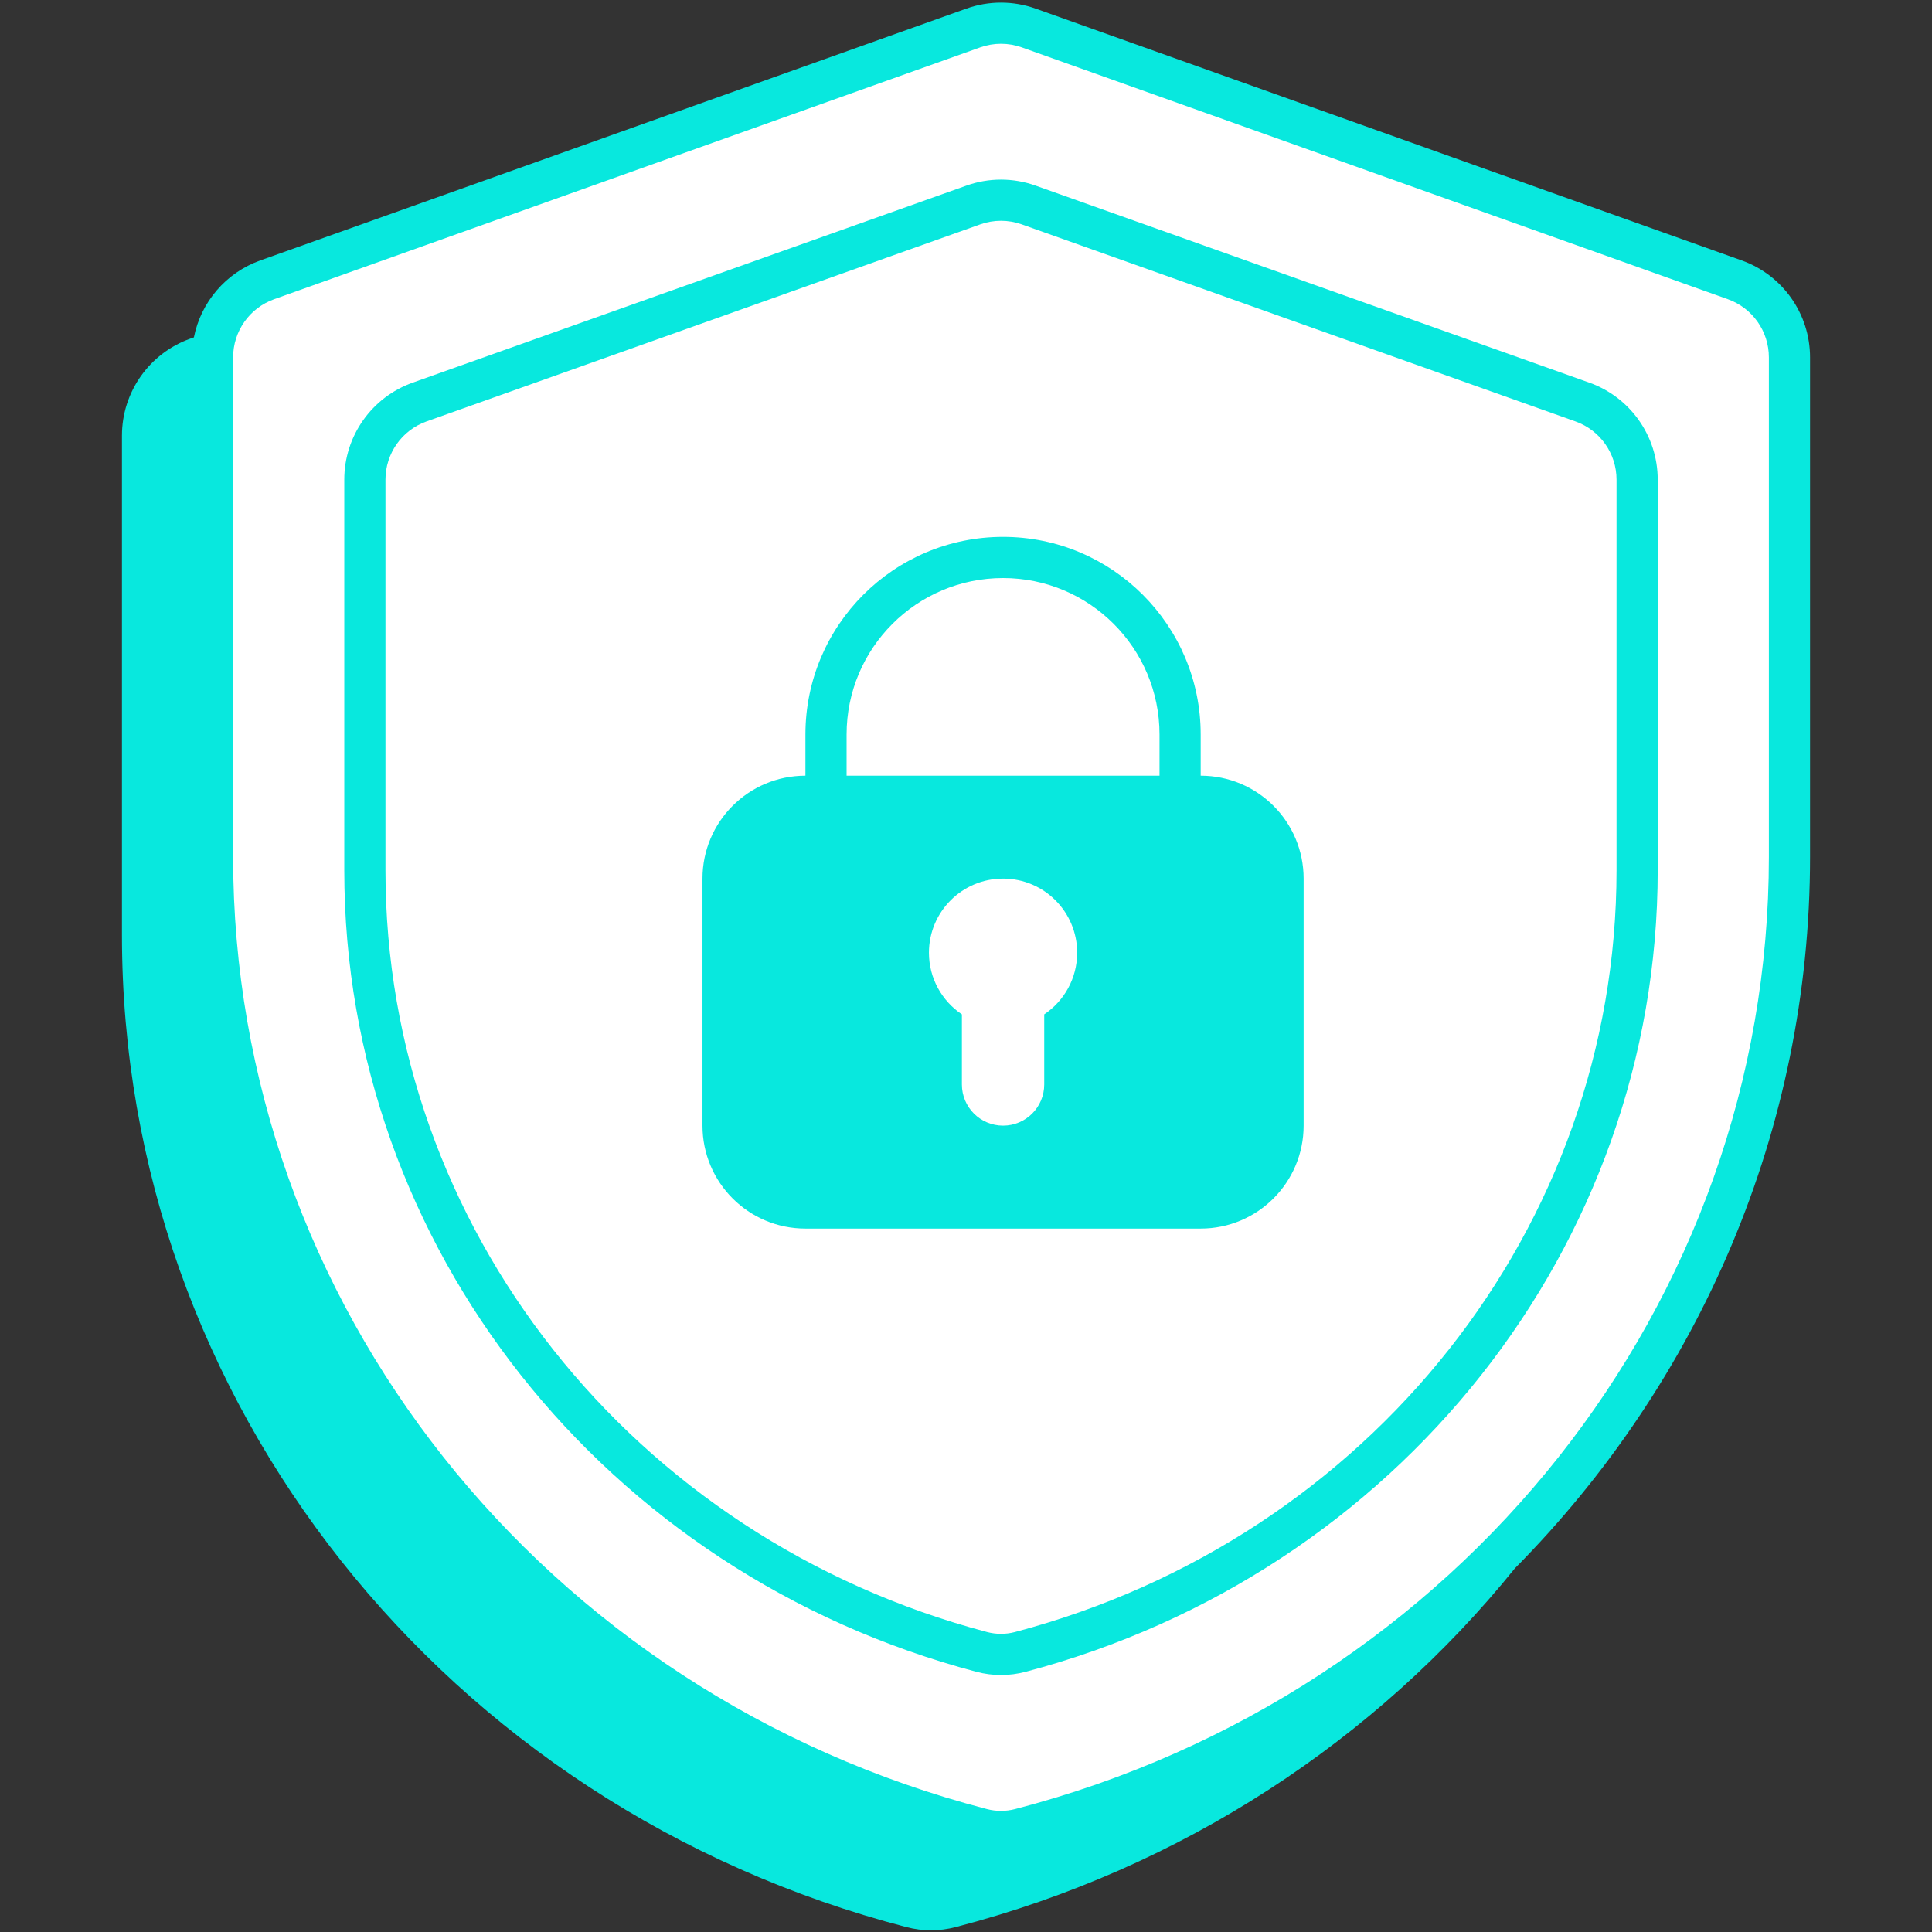
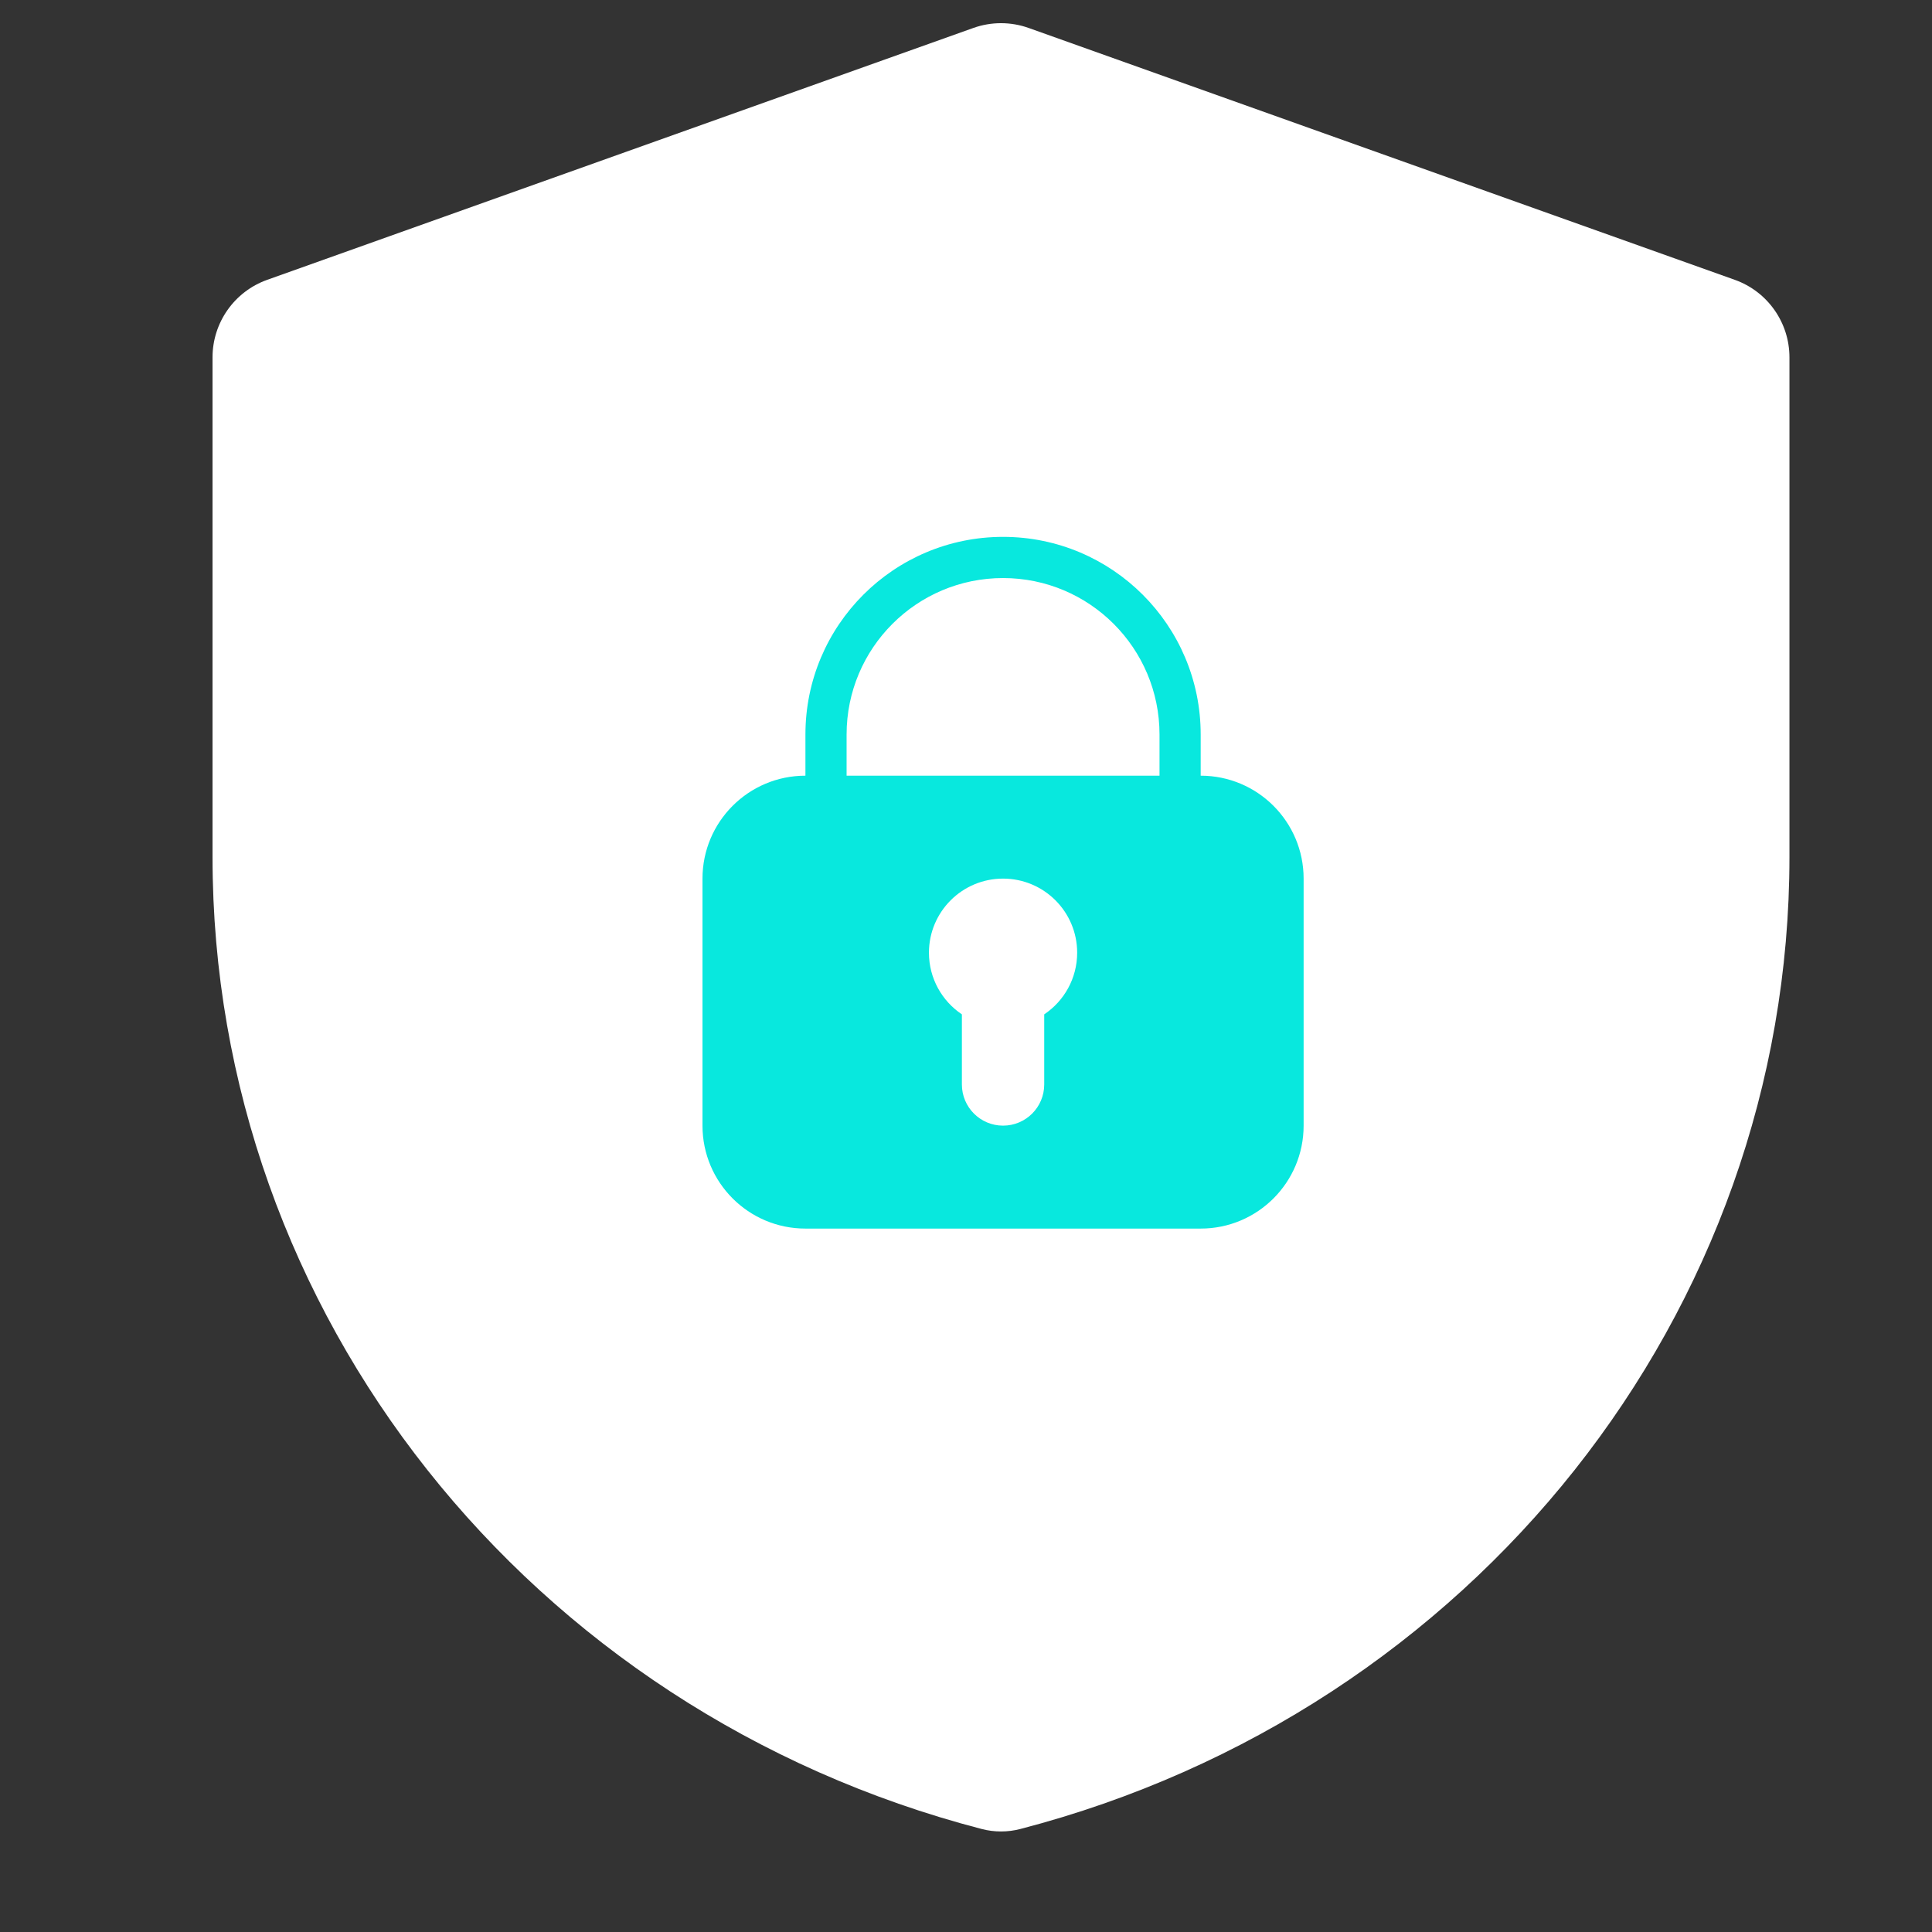
<svg xmlns="http://www.w3.org/2000/svg" width="800" zoomAndPan="magnify" viewBox="0 0 600 600" height="800" preserveAspectRatio="xMidYMid meet" version="1.2">
  <rect x="0" y="0" width="600" height="600" fill="#333333" stroke="none" />
  <defs>
    <clipPath id="5c9a5b77d5">
-       <path d="M 37.875 0 L 562.125 0 L 562.125 600 L 37.875 600 Z M 37.875 0 " />
-     </clipPath>
+       </clipPath>
  </defs>
  <g id="a901928742">
    <path style=" stroke:none;fill-rule:nonzero;fill:#ffffff;fill-opacity:1;" d="M 66.004 110.988 C 66.004 100.176 72.805 90.531 82.988 86.902 L 302.277 8.684 C 307.832 6.703 313.902 6.703 319.461 8.684 L 538.75 86.902 C 548.934 90.531 555.73 100.176 555.73 110.988 L 555.73 266.137 C 555.73 407.785 457.508 531.449 316.844 568.016 C 312.934 569.031 308.801 569.031 304.891 568.016 C 164.23 531.449 66.004 407.785 66.004 266.137 Z M 66.004 110.988 " />
    <path style=" stroke:none;fill-rule:evenodd;fill:#08e8de;fill-opacity:1;" d="M 250.133 228.109 C 250.133 194.211 277.609 166.73 311.508 166.73 C 345.406 166.73 372.883 194.211 372.883 228.109 L 372.883 240.895 C 390.539 240.895 404.852 255.207 404.852 272.859 L 404.852 349.578 C 404.852 367.234 390.539 381.547 372.883 381.547 L 250.133 381.547 C 232.477 381.547 218.164 367.234 218.164 349.578 L 218.164 272.859 C 218.164 255.207 232.477 240.895 250.133 240.895 Z M 262.918 240.895 L 262.918 228.109 C 262.918 201.273 284.672 179.52 311.508 179.52 C 338.344 179.52 360.098 201.273 360.098 228.109 L 360.098 240.895 Z M 324.293 315.016 C 330.461 310.887 334.523 303.855 334.523 295.875 C 334.523 283.164 324.219 272.859 311.508 272.859 C 298.797 272.859 288.492 283.164 288.492 295.875 C 288.492 303.855 292.555 310.887 298.723 315.016 L 298.723 336.793 C 298.723 343.855 304.445 349.578 311.508 349.578 C 318.57 349.578 324.293 343.855 324.293 336.793 Z M 324.293 315.016 " />
-     <path style=" stroke:none;fill-rule:evenodd;fill:#08e8de;fill-opacity:1;" d="M 300.152 57.633 C 307.082 55.164 314.652 55.164 321.586 57.633 L 493.566 118.836 C 506.305 123.367 514.816 135.43 514.816 148.949 L 514.816 270.316 C 514.816 386.996 434.012 488.699 318.461 519.207 C 313.492 520.52 308.246 520.52 303.277 519.207 C 187.727 488.699 106.922 386.996 106.922 270.316 L 106.922 148.949 C 106.922 135.43 115.43 123.367 128.172 118.836 Z M 317.301 69.676 C 313.141 68.195 308.598 68.195 304.438 69.676 L 132.457 130.883 C 124.812 133.602 119.711 140.836 119.711 148.949 L 119.711 270.316 C 119.711 380.922 196.34 477.746 306.543 506.844 C 309.371 507.59 312.367 507.59 315.195 506.844 C 425.398 477.746 502.027 380.922 502.027 270.316 L 502.027 148.949 C 502.027 140.836 496.922 133.602 489.277 130.883 Z M 317.301 69.676 " />
    <g clip-rule="nonzero" clip-path="url(#5c9a5b77d5)">
      <path style=" stroke:none;fill-rule:evenodd;fill:#08e8de;fill-opacity:1;" d="M 321.605 2.664 C 314.664 0.188 307.074 0.188 300.129 2.664 L 80.84 80.879 C 70.102 84.707 62.375 93.887 60.219 104.773 L 59.102 105.172 C 46.375 109.715 37.875 121.766 37.875 135.281 L 37.875 290.43 C 37.875 435.113 138.191 561.23 281.547 598.496 C 286.512 599.789 291.754 599.789 296.719 598.496 C 367.359 580.133 427.551 540.191 470.438 487.086 C 527.73 429.211 562.125 350.855 562.125 266.137 L 562.125 110.988 C 562.125 97.473 553.625 85.418 540.898 80.879 Z M 304.426 14.707 C 308.594 13.223 313.145 13.223 317.312 14.707 L 536.602 92.922 C 544.238 95.645 549.34 102.879 549.34 110.988 L 549.34 266.137 C 549.34 404.746 453.203 525.961 315.238 561.828 C 312.383 562.57 309.355 562.57 306.5 561.828 C 168.531 525.961 72.398 404.746 72.398 266.137 L 72.398 110.988 C 72.398 102.879 77.5 95.645 85.137 92.922 Z M 304.426 14.707 " />
    </g>
  </g>
</svg>